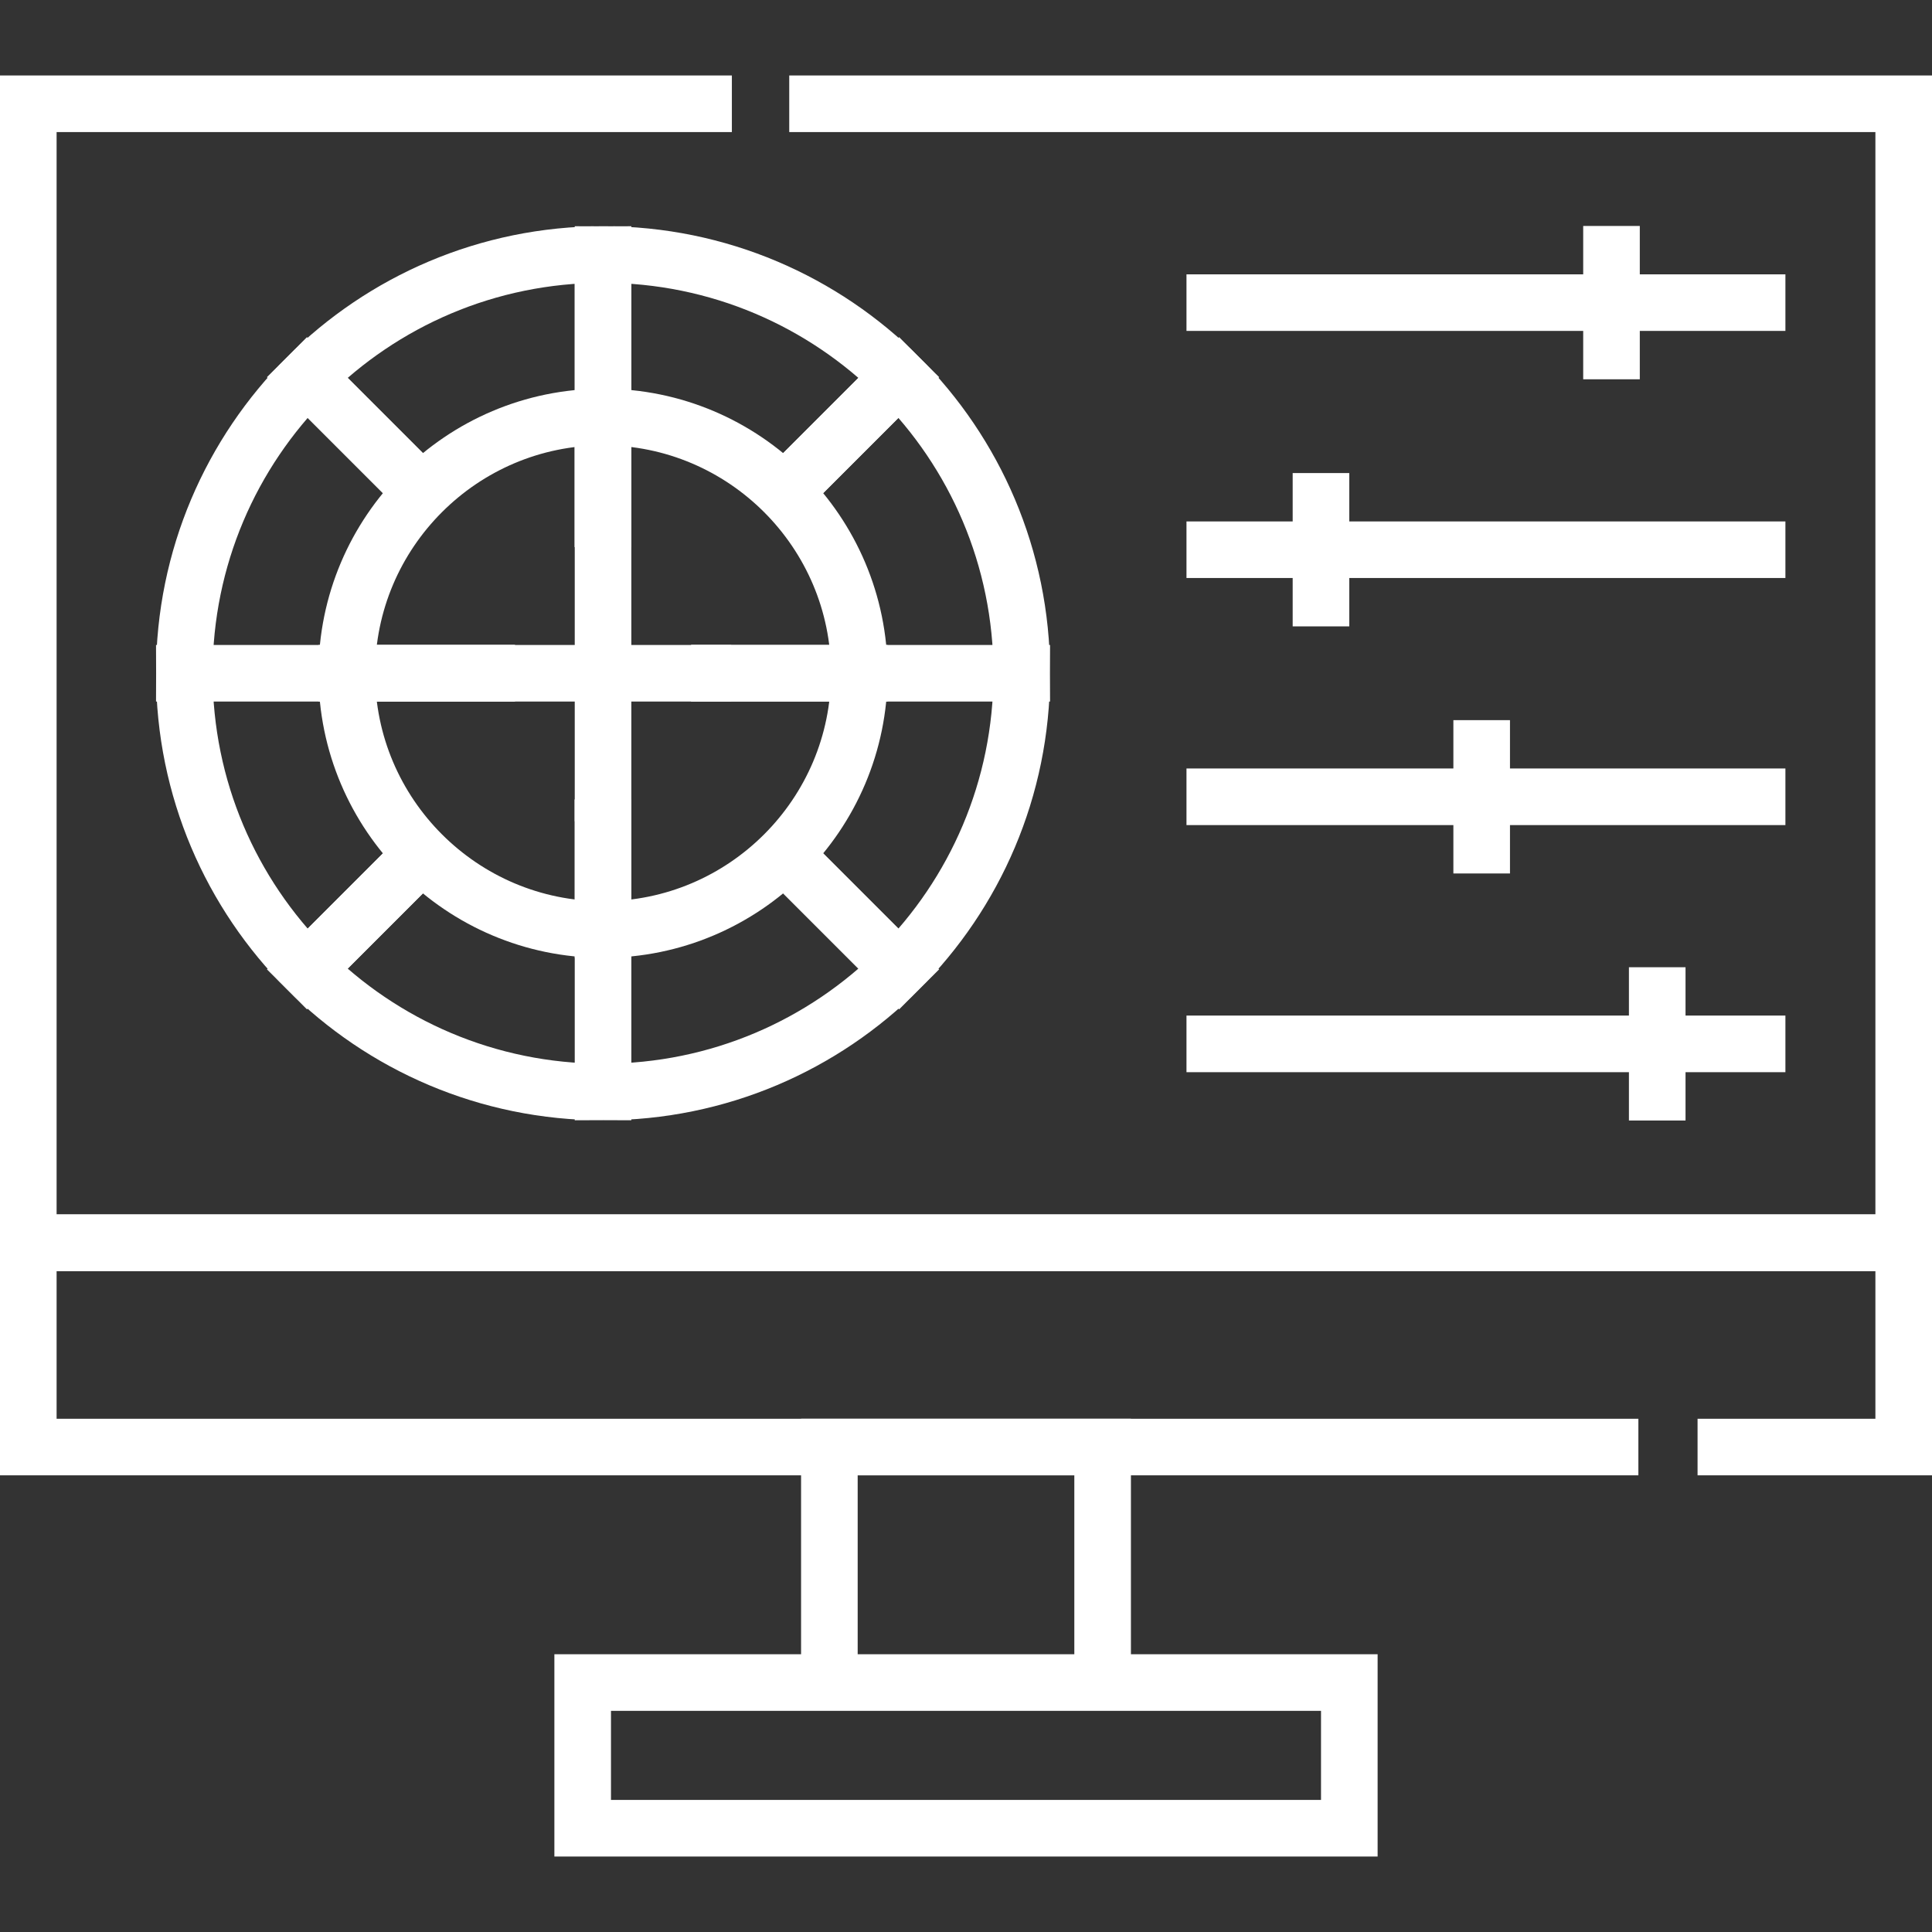
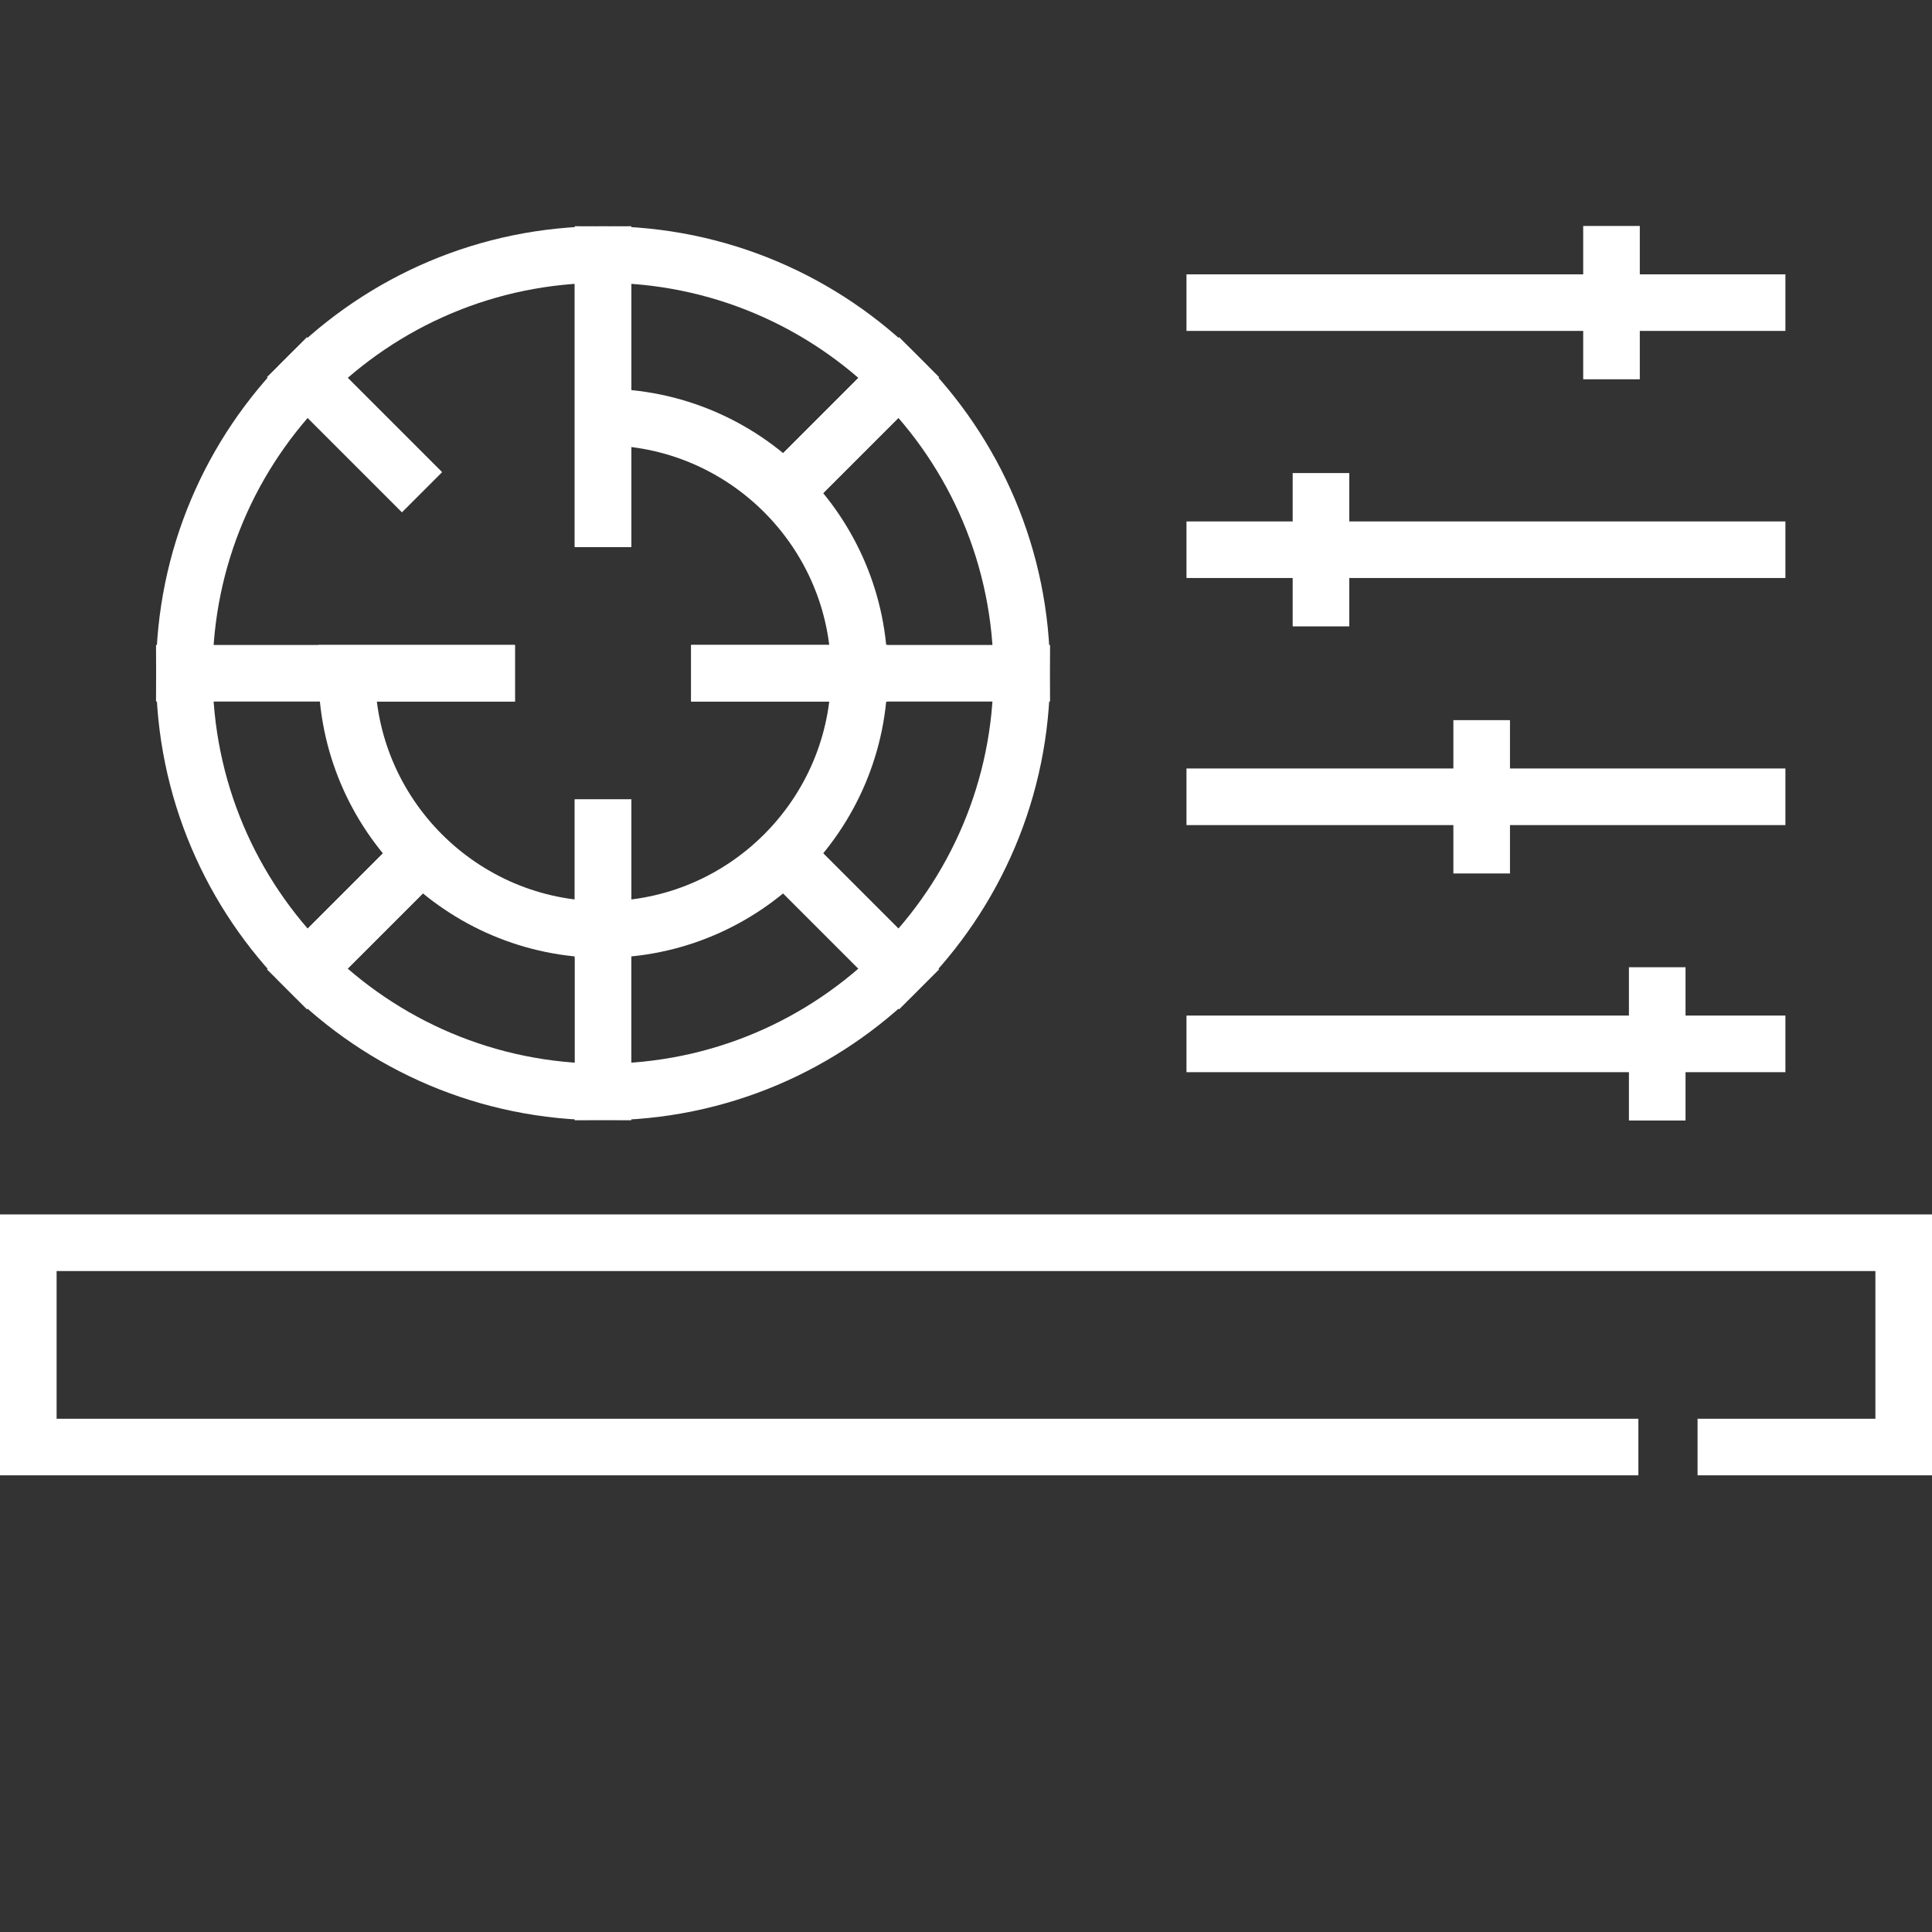
<svg xmlns="http://www.w3.org/2000/svg" version="1.1" width="512" height="512" x="0" y="0" viewBox="0 0 512 512" style="enable-background:new 0 0 512 512" xml:space="preserve" class="">
  <rect x="0" y="0" width="512" height="512" fill="#333333" stroke="none" />
  <g>
-     <path d="M209.158 27.5H504.5v301.84H7.5V27.5h186.451M219.792 383.475h72.416v62.416h-72.416zM154.416 445.891h203.168V484.5H154.416z" style="stroke-width:15;stroke-miterlimit:10;" fill="none" stroke="#ffffff" stroke-width="15" stroke-miterlimit="10" data-original="#000000" class="" />
    <path d="M434.188 383.48H7.5v-54.14h497v54.14h-54.629M473.152 276.638H314.43M473.152 211.159H314.43M473.152 145.68H314.43M473.152 80.201H314.43M439.183 296.953v-40.629M392.66 231.474v-40.629M427.064 100.516V59.887M350.074 165.995v-40.629M207.807 130.426l30.472-30.472c-20.085-20.076-47.824-32.499-78.465-32.499v77.528" style="stroke-width:15;stroke-miterlimit:10;" fill="none" stroke="#ffffff" stroke-width="15" stroke-miterlimit="10" data-original="#000000" class="" />
    <path d="M183.162 178.42h87.615c0-30.641-12.423-58.38-32.499-78.466l-30.472 30.472M183.162 178.42h87.615c0 30.641-12.423 58.38-32.499 78.466l-30.472-30.472" style="stroke-width:15;stroke-miterlimit:10;" fill="none" stroke="#ffffff" stroke-width="15" stroke-miterlimit="10" data-original="#000000" class="" />
    <path d="m207.807 226.414 30.472 30.472c-20.085 20.076-47.824 32.499-78.465 32.499v-77.528M159.813 211.857v77.528c-30.641 0-58.38-12.423-78.466-32.499l30.472-30.472" style="stroke-width:15;stroke-miterlimit:10;" fill="none" stroke="#ffffff" stroke-width="15" stroke-miterlimit="10" data-original="#000000" class="" />
    <path d="m111.819 226.414-30.472 30.472C61.271 236.8 48.848 209.061 48.848 178.42h87.615M136.463 178.42H48.848c0-30.641 12.423-58.38 32.499-78.466l30.472 30.472" style="stroke-width:15;stroke-miterlimit:10;" fill="none" stroke="#ffffff" stroke-width="15" stroke-miterlimit="10" data-original="#000000" class="" />
    <path d="M159.813 144.983V67.455c-30.641 0-58.38 12.423-78.466 32.499l30.472 30.472M159.813 144.983V110.51c37.437 0 67.909 30.471 67.909 67.909h-44.56M159.813 211.857v34.473c18.719 0 35.696-7.618 47.994-19.916 12.298-12.298 19.916-29.275 19.916-47.994h-44.56M159.813 211.857v34.473c-37.437 0-67.909-30.471-67.909-67.909h44.56" style="stroke-width:15;stroke-miterlimit:10;" fill="none" stroke="#ffffff" stroke-width="15" stroke-miterlimit="10" data-original="#000000" class="" />
-     <path d="M193.768 178.42H91.904c0-37.437 30.471-67.909 67.909-67.909v107.142" style="stroke-width:15;stroke-miterlimit:10;" fill="none" stroke="#ffffff" stroke-width="15" stroke-miterlimit="10" data-original="#000000" class="" />
  </g>
</svg>